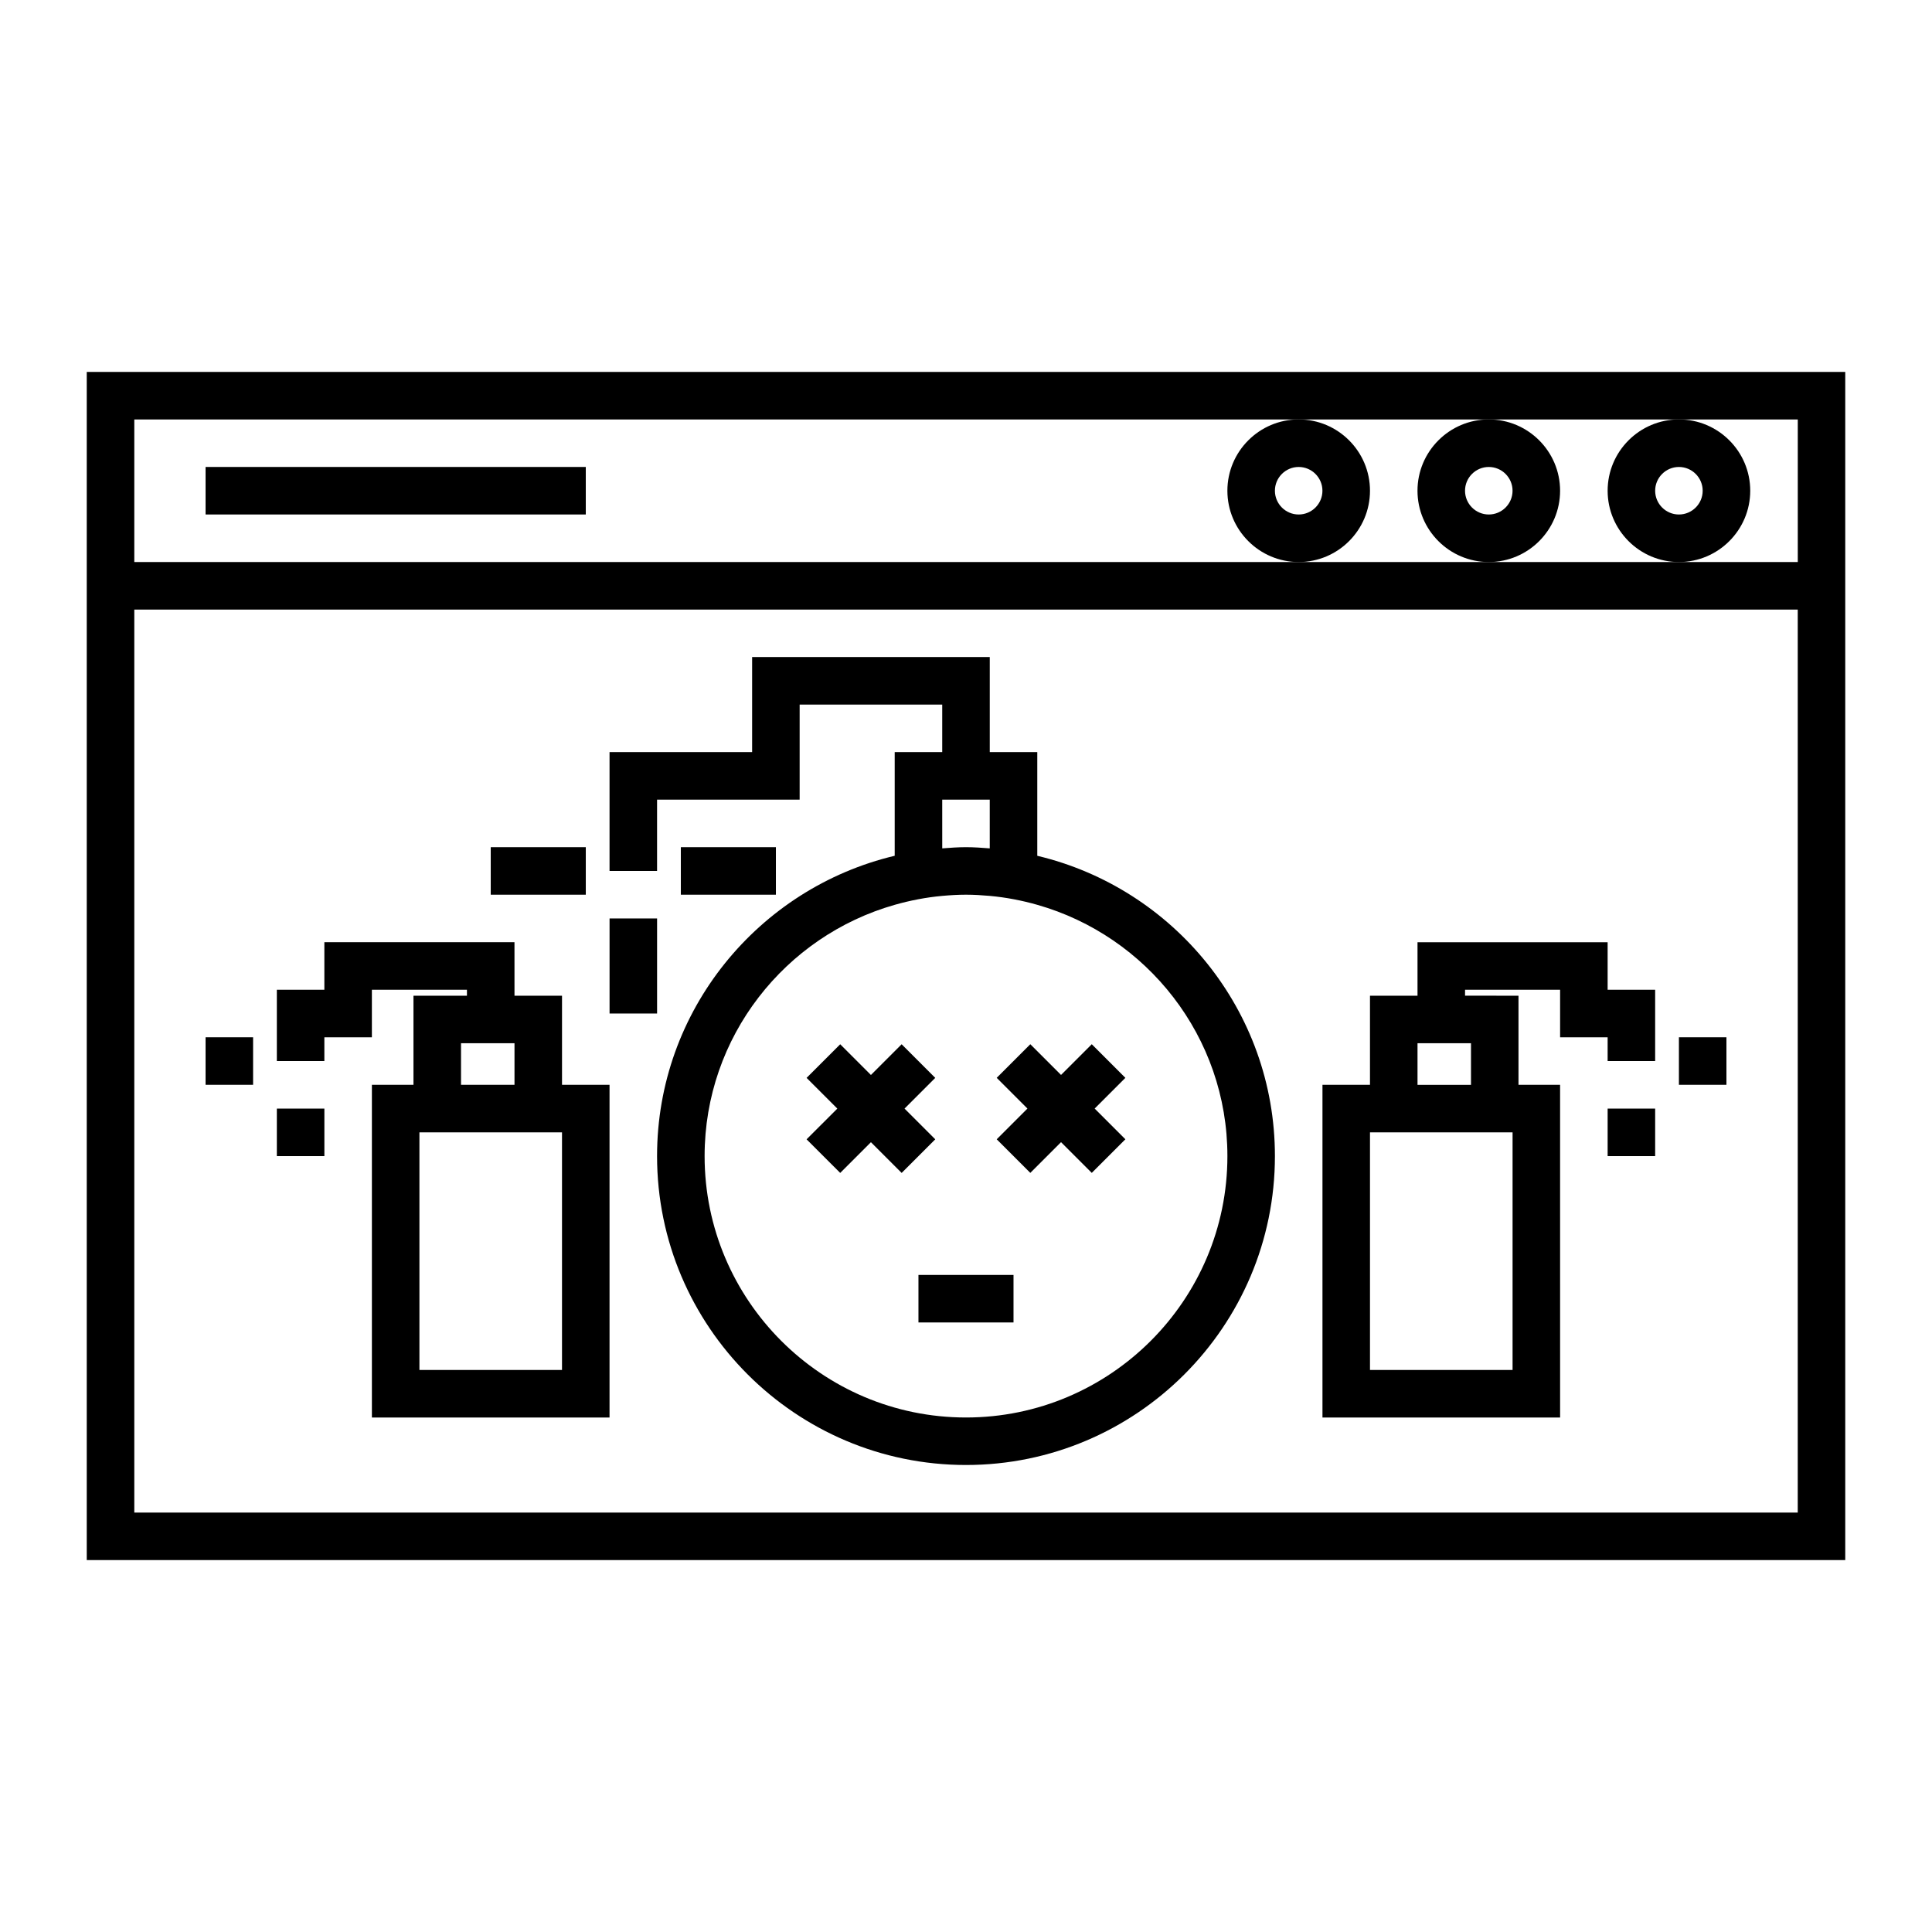
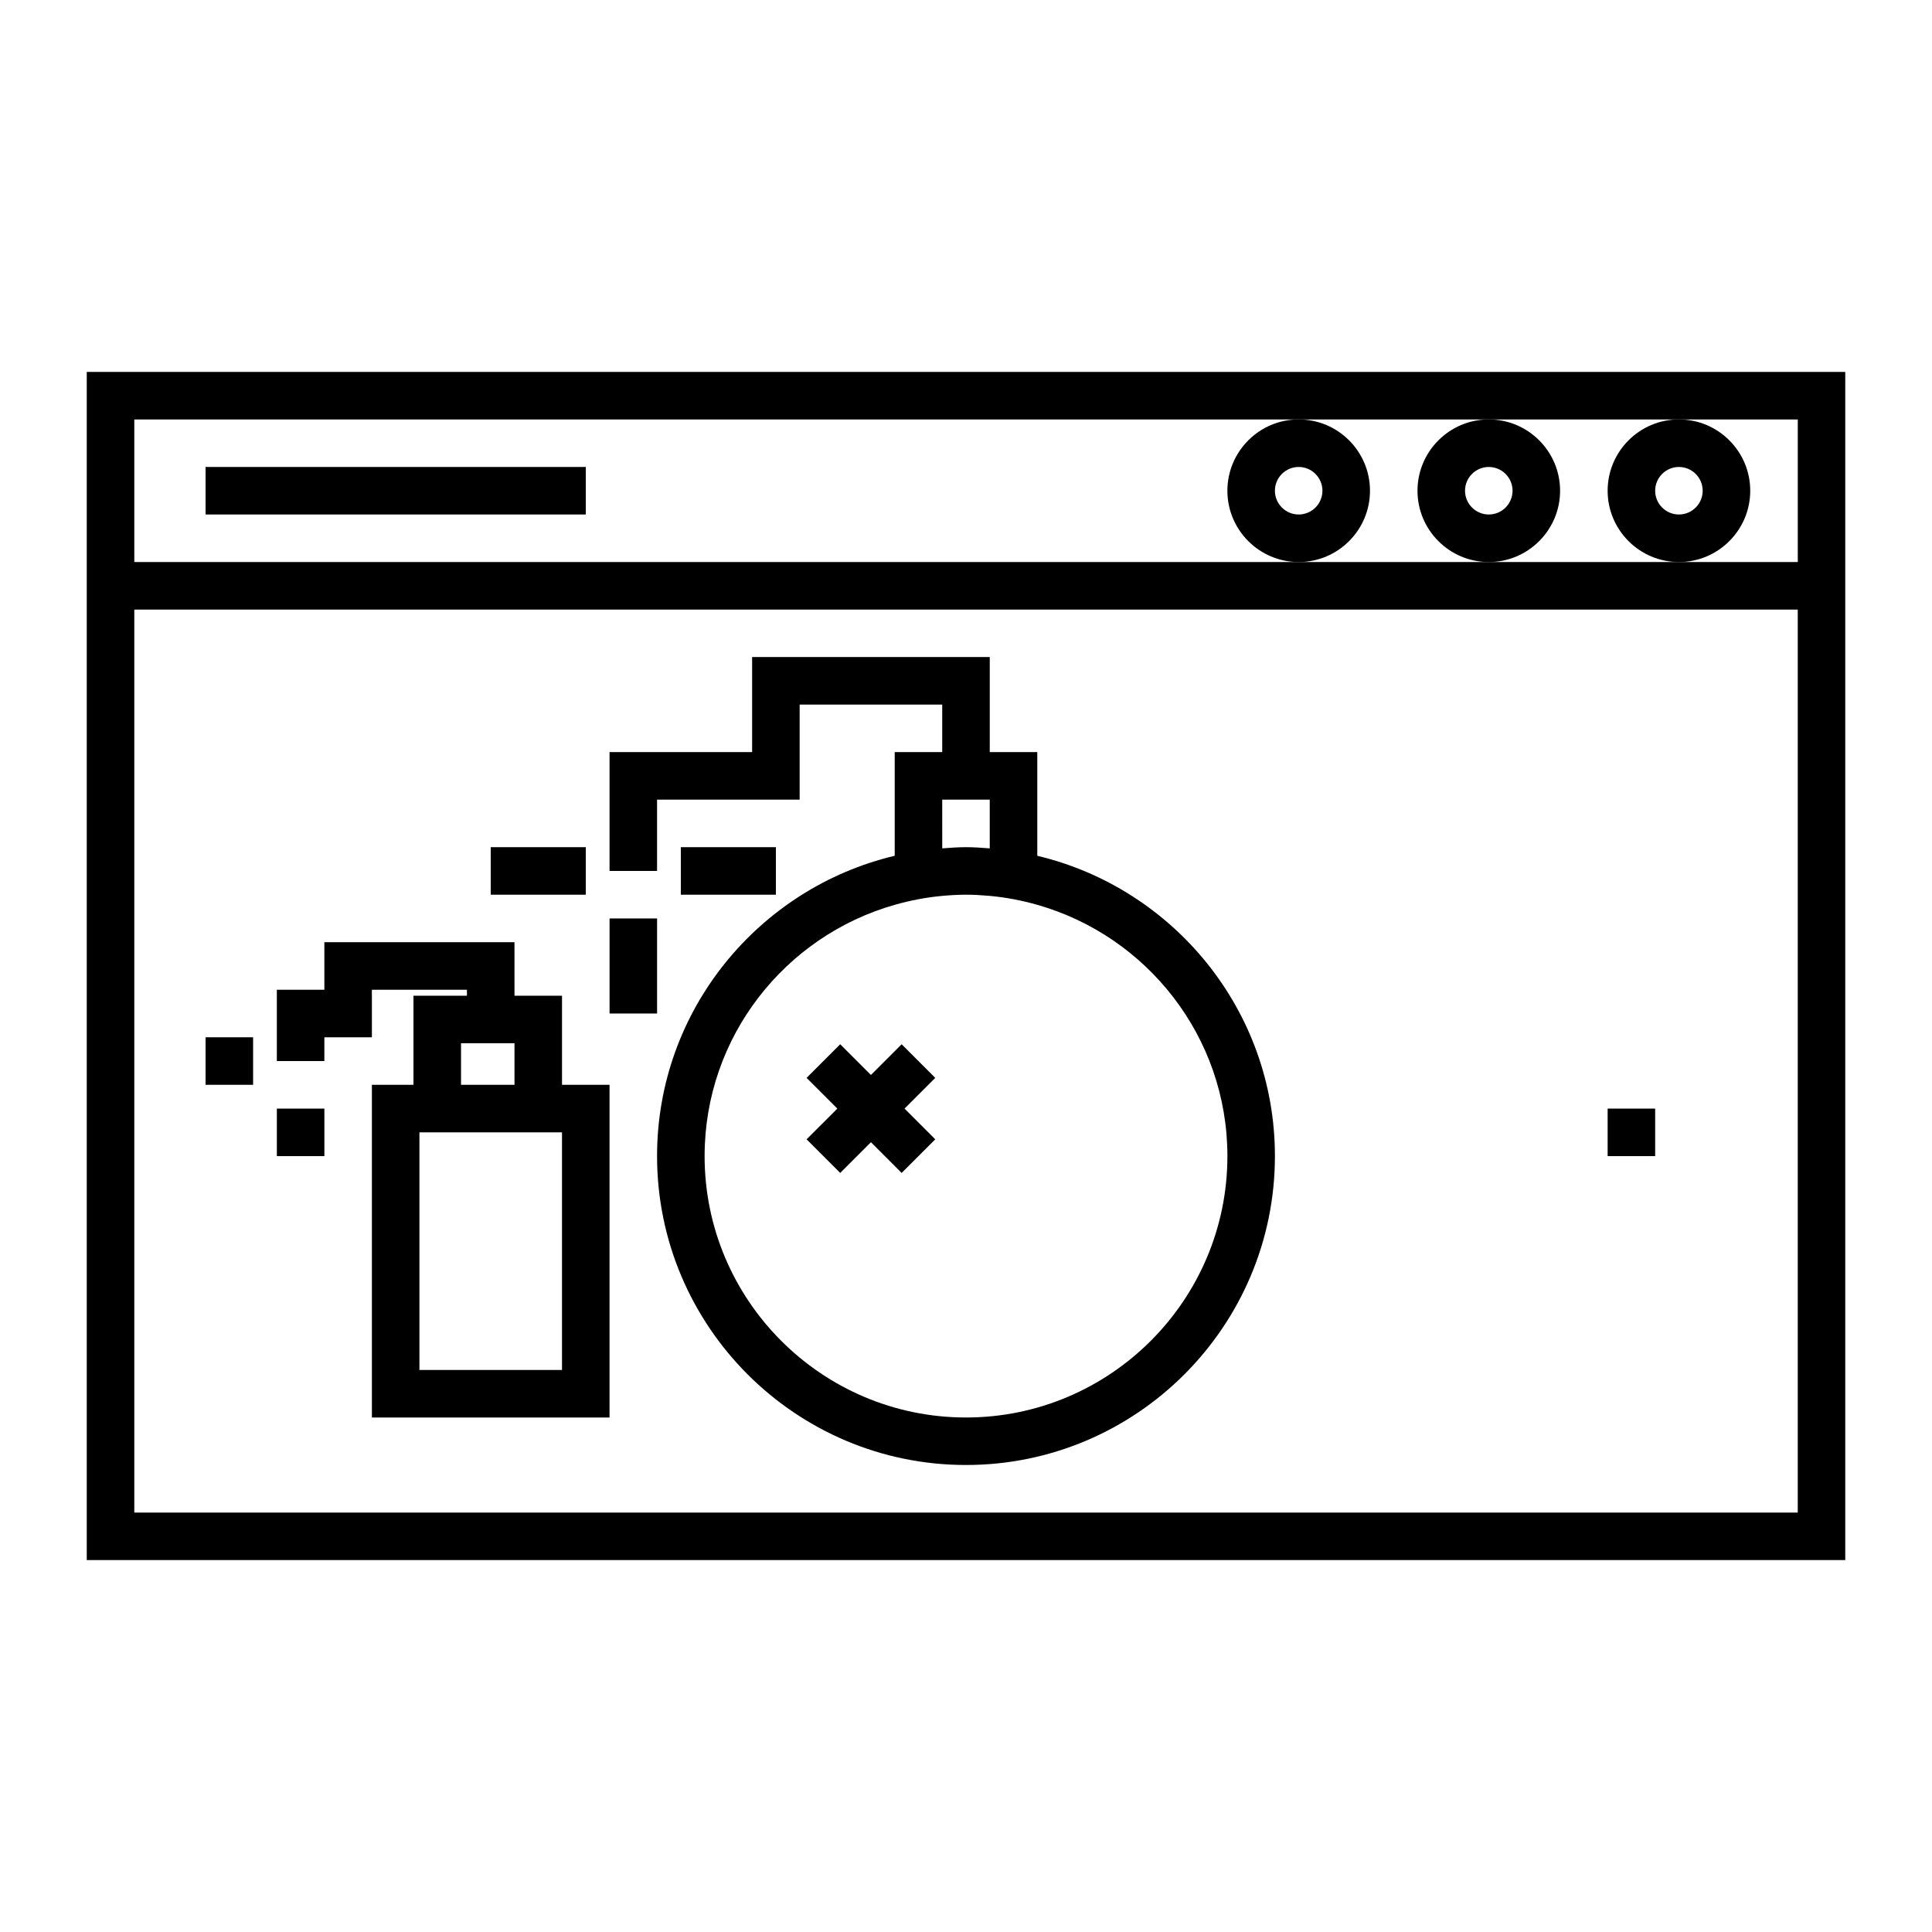
<svg xmlns="http://www.w3.org/2000/svg" fill="#000000" width="800px" height="800px" version="1.1" viewBox="144 144 512 512">
  <g>
    <path d="m166.99 292.94v264.5h466.02v-314.88l-466.02 0.004zm453.43 251.91h-440.83v-239.31h440.83zm-440.83-289.69h440.84v37.785h-440.84z" />
    <path d="m198.48 267.75h100.76v12.594h-100.76z" />
    <path d="m570.04 274.05c0 10.414 8.473 18.895 18.895 18.895 10.418 0 18.895-8.48 18.895-18.895s-8.473-18.895-18.895-18.895c-10.422 0-18.895 8.48-18.895 18.895zm18.891-6.297c3.473 0 6.297 2.828 6.297 6.297 0 3.473-2.828 6.297-6.297 6.297-3.473 0-6.297-2.828-6.297-6.297 0-3.473 2.828-6.297 6.297-6.297z" />
    <path d="m519.65 274.05c0 10.414 8.473 18.895 18.895 18.895 10.418 0 18.895-8.48 18.895-18.895s-8.473-18.895-18.895-18.895c-10.418 0-18.895 8.48-18.895 18.895zm18.895-6.297c3.473 0 6.297 2.828 6.297 6.297 0 3.473-2.828 6.297-6.297 6.297-3.473 0-6.297-2.828-6.297-6.297 0-3.473 2.824-6.297 6.297-6.297z" />
    <path d="m469.27 274.05c0 10.414 8.473 18.895 18.895 18.895 10.418 0 18.895-8.48 18.895-18.895s-8.473-18.895-18.895-18.895-18.895 8.48-18.895 18.895zm18.891-6.297c3.473 0 6.297 2.828 6.297 6.297 0 3.473-2.828 6.297-6.297 6.297-3.473 0-6.297-2.828-6.297-6.297 0-3.473 2.828-6.297 6.297-6.297z" />
    <path d="m318.13 355.91h37.785v-25.191h37.785v12.594h-12.594v27.477c-36.047 8.566-62.977 40.949-62.977 79.582 0 45.141 36.727 81.867 81.867 81.867 45.145 0.008 81.871-36.723 81.871-81.863 0-38.629-26.93-71.016-62.977-79.582v-27.477h-12.594v-25.191h-62.977v25.191h-37.785v31.488h12.594zm81.871 163.74c-38.199 0-69.273-31.074-69.273-69.273 0-31.645 21.352-58.336 50.383-66.59 4.066-1.152 8.266-1.977 12.594-2.367 2.074-0.188 4.172-0.316 6.297-0.316s4.223 0.133 6.297 0.316c4.328 0.395 8.531 1.211 12.594 2.367 29.031 8.254 50.383 34.945 50.383 66.59 0 38.199-31.074 69.273-69.273 69.273zm0-151.14c-2.125 0-4.211 0.156-6.297 0.316l-0.004-12.914h12.594v12.914c-2.082-0.16-4.168-0.316-6.293-0.316z" />
    <path d="m324.43 368.51h25.191v12.594h-25.191z" />
    <path d="m305.54 387.4h12.594v25.191h-12.594z" />
    <path d="m274.05 368.51h25.191v12.594h-25.191z" />
    <path d="m383.71 437.79 8.141-8.141-8.906-8.91-8.141 8.141-8.141-8.141-8.91 8.91 8.145 8.141-8.145 8.141 8.91 8.906 8.141-8.141 8.141 8.141 8.906-8.906z" />
-     <path d="m433.33 420.73-8.145 8.141-8.141-8.141-8.906 8.91 8.141 8.141-8.141 8.141 8.906 8.906 8.141-8.141 8.145 8.141 8.906-8.906-8.141-8.141 8.141-8.141z" />
-     <path d="m387.4 481.87h25.191v12.594h-25.191z" />
    <path d="m229.96 418.89h12.594v-12.594h25.191v1.578h-14.172v23.617h-11.016v88.168h62.977v-88.168h-12.594v-23.617h-12.594l-0.004-14.176h-50.383v12.594h-12.594v18.895h12.594zm62.977 88.168h-37.785v-62.977h37.785zm-26.762-75.57v-11.023h14.172v11.023z" />
    <path d="m217.37 437.79h12.594v12.594h-12.594z" />
    <path d="m198.48 418.89h12.594v12.594h-12.594z" />
    <path d="m570.04 437.79h12.594v12.594h-12.594z" />
-     <path d="m588.93 418.89h12.594v12.594h-12.594z" />
-     <path d="m557.44 431.49h-11.023v-23.617l-14.164-0.004v-1.57h25.191v12.594h12.594v6.297h12.594v-18.895h-12.594v-12.594h-50.383v14.172h-12.594v23.617h-12.594v88.168h62.977zm-37.785-11.02h14.172v11.023h-14.172zm25.191 86.59h-37.785v-62.977h37.785z" />
  </g>
</svg>